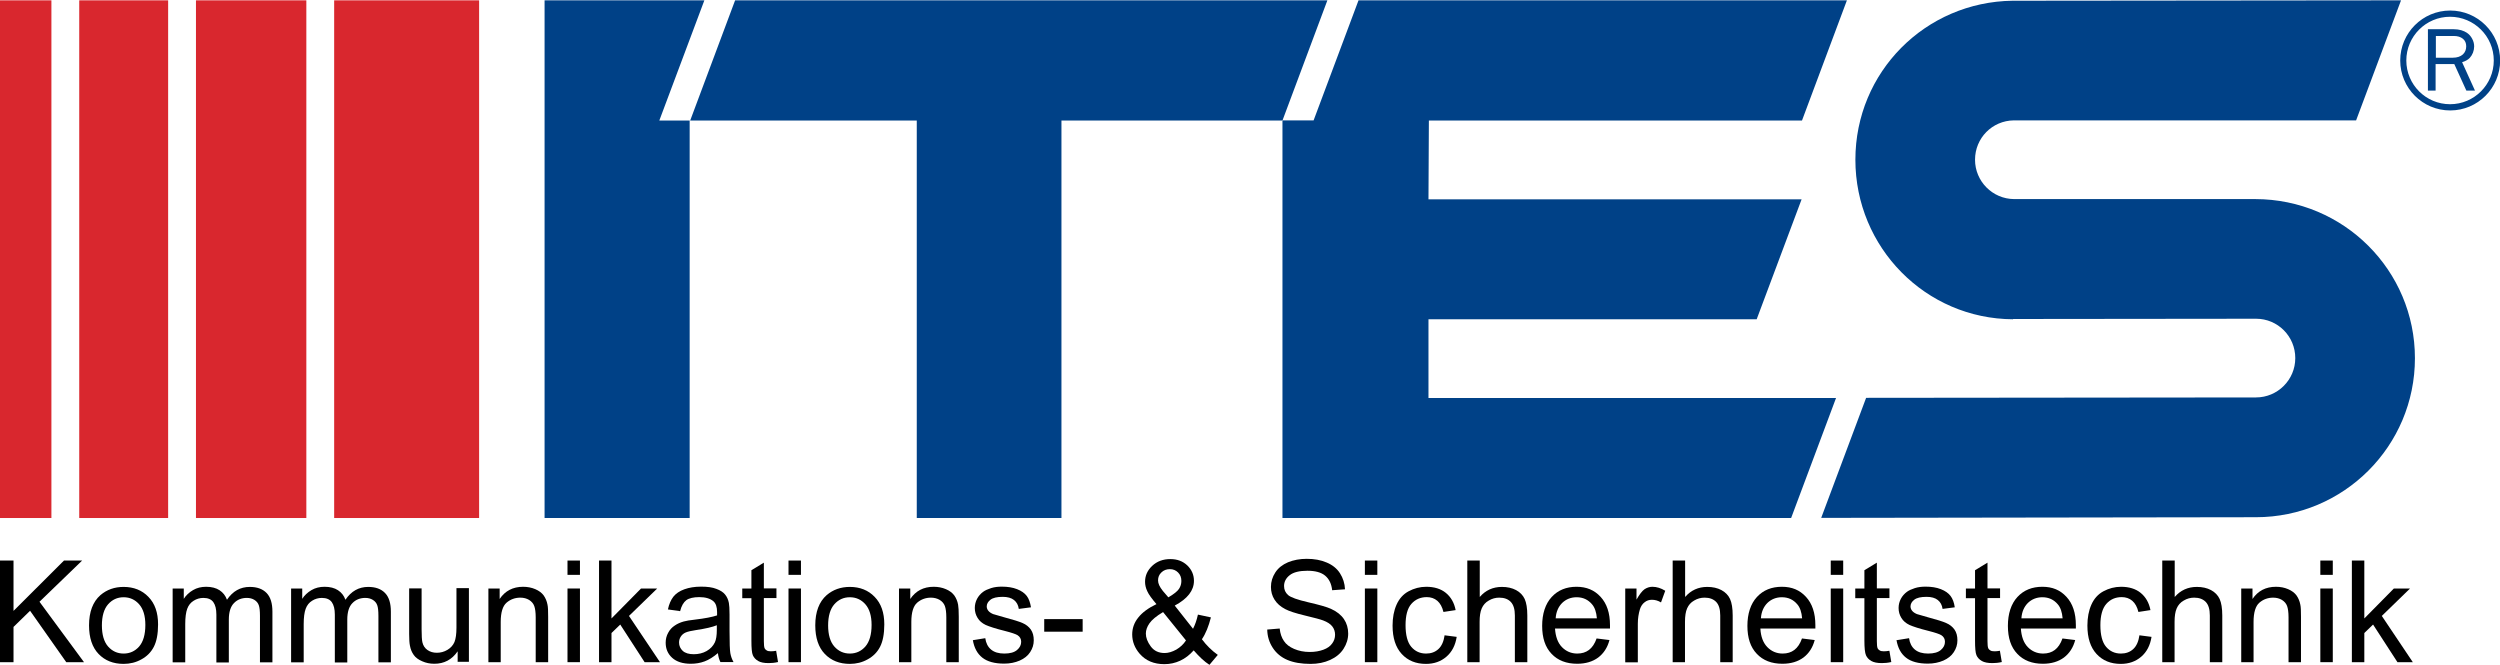
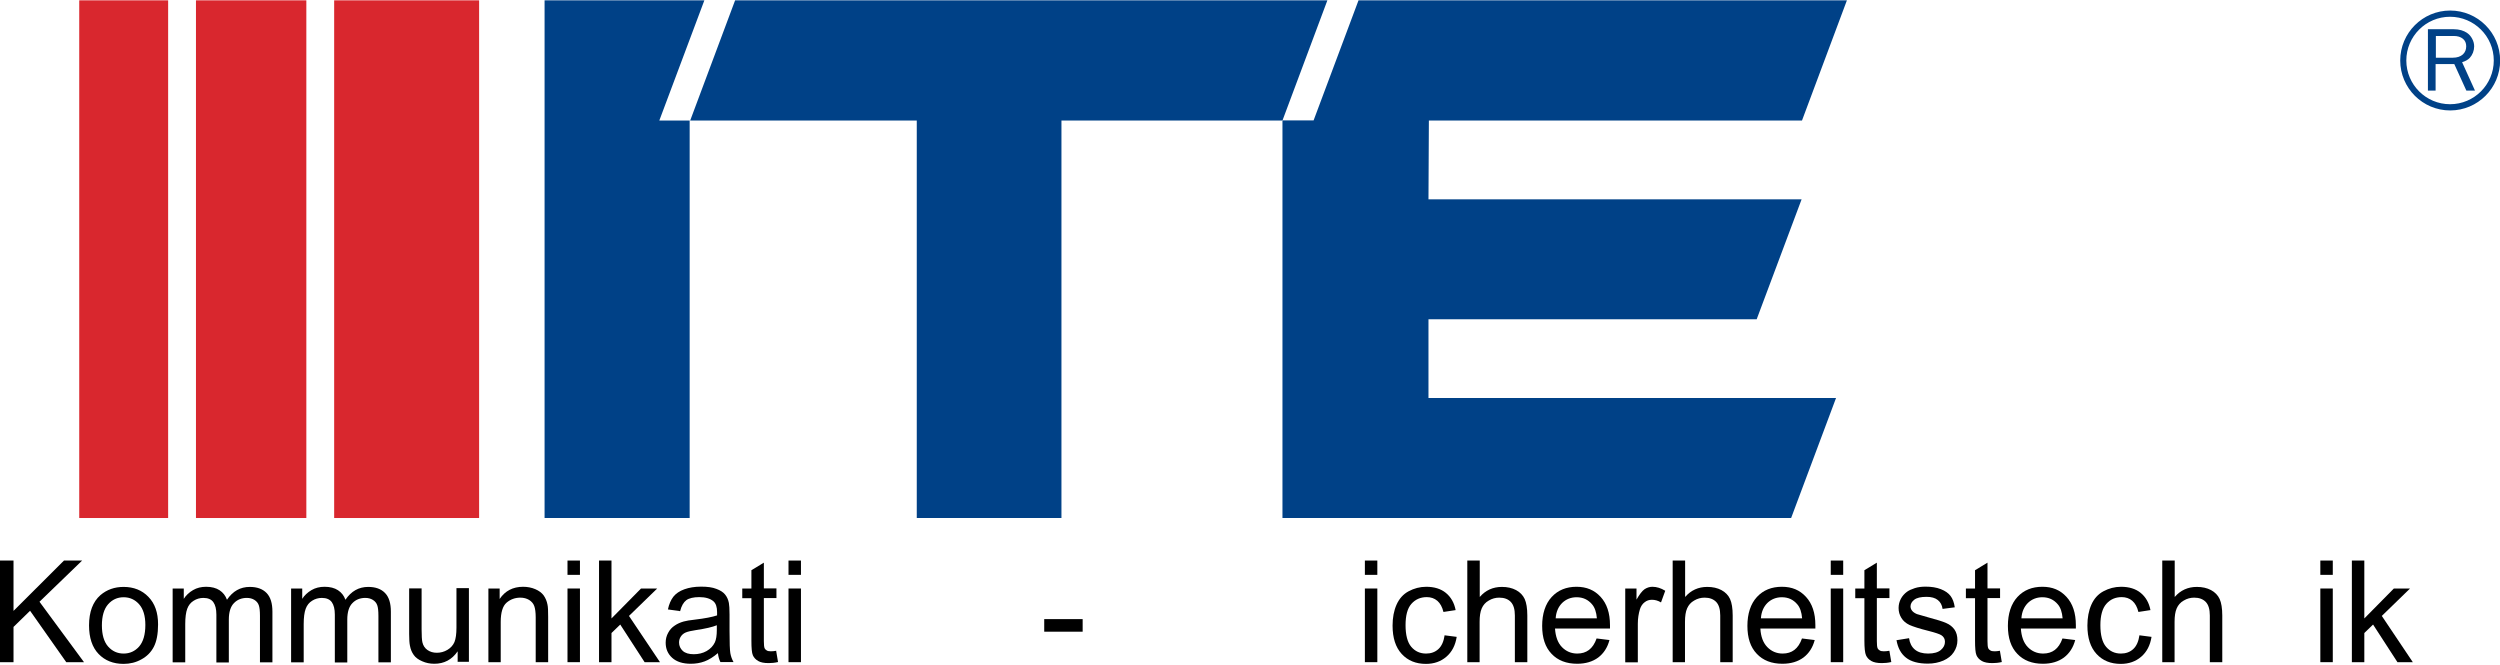
<svg xmlns="http://www.w3.org/2000/svg" id="a" viewBox="0 0 188.68 50.13" width="188" height="50">
  <defs>
    <style>.i{fill:none;}.j{fill:#004187;}.k{fill:#d9272e;}.l{clip-path:url(#c);}.m{clip-path:url(#b);}.n{clip-path:url(#f);}.o{clip-path:url(#e);}.p{clip-path:url(#d);}.q{clip-path:url(#h);}.r{clip-path:url(#g);}</style>
    <clipPath id="b">
      <rect x="-56.69" y="-151.33" width="595.28" height="841.89" style="fill:none;" />
    </clipPath>
    <clipPath id="c">
      <rect x="-56.69" y="-151.33" width="595.28" height="841.89" style="fill:none;" />
    </clipPath>
    <clipPath id="d">
      <rect x="-56.69" y="-151.33" width="595.28" height="841.89" style="fill:none;" />
    </clipPath>
    <clipPath id="e">
-       <rect x="-56.69" y="-151.33" width="595.28" height="841.89" style="fill:none;" />
-     </clipPath>
+       </clipPath>
    <clipPath id="f">
-       <rect x="-56.69" y="-151.33" width="595.28" height="841.89" style="fill:none;" />
-     </clipPath>
+       </clipPath>
    <clipPath id="g">
      <rect x="-56.69" y="-151.33" width="595.28" height="841.89" style="fill:none;" />
    </clipPath>
    <clipPath id="h">
      <rect x="-56.69" y="-151.33" width="595.28" height="841.89" style="fill:none;" />
    </clipPath>
  </defs>
  <g />
  <g />
  <g />
  <polygon points="55.48 0 100.18 0 96.79 9.07 80.11 9.07 80.11 39.07 69.19 39.07 69.19 9.07 52.09 9.07 55.48 0" style="fill:#004187;" />
  <polygon points="96.79 39.07 135.18 39.07 138.57 30.01 107.81 30.01 107.81 24.07 132.58 24.07 135.97 15.02 107.81 15.02 107.84 9.07 136 9.07 139.39 0 102.53 0 99.14 9.06 96.79 9.06 96.79 39.07" style="fill:#004187;" />
  <polygon points="41.1 39.07 41.1 0 53.16 0 49.76 9.07 52.05 9.07 52.05 39.07 41.1 39.07" style="fill:#004187;" />
  <g style="clip-path:url(#b);">
-     <path d="M151.93,24.07c-6.6-.03-11.9-5.42-11.9-12.04S145.31,.12,151.89,.03L181.21,0l-3.39,9.06h-25.83c-1.64,.02-2.93,1.34-2.93,2.97s1.32,2.96,2.95,2.97h18.2c6.68,.01,12.05,5.38,12.05,12.01s-5.37,12-12,12l-32.81,.05,3.39-9.06,29.42-.03c1.64,0,2.97-1.33,2.97-2.97s-1.32-2.97-2.96-2.97l-18.34,.02Z" style="fill:#004187;" />
    <path d="M188.21,4.54c0,1.82-1.48,3.3-3.3,3.3s-3.3-1.48-3.3-3.3,1.48-3.3,3.3-3.3,3.3,1.48,3.3,3.3m.48,0c0-2.08-1.69-3.77-3.77-3.77s-3.77,1.69-3.77,3.77,1.69,3.77,3.77,3.77,3.77-1.69,3.77-3.77" style="fill:#004187;" />
    <path d="M183.83,4.33h1.29c.33,0,.58-.09,.76-.25,.17-.16,.25-.37,.25-.61s-.08-.43-.25-.57c-.17-.14-.4-.21-.68-.21h-1.36v1.65Zm2.96,2.48h-.65l-.91-2h-1.41v2h-.58V2.18h1.94c.42,0,.76,.1,1.03,.29,.16,.11,.28,.26,.37,.43,.1,.18,.15,.38,.15,.58,0,.15-.03,.31-.09,.47-.06,.15-.14,.28-.24,.39-.13,.14-.32,.25-.58,.33l.97,2.14Z" style="fill:#004187;" />
  </g>
  <polygon points="0 49.95 0 42.28 1.02 42.28 1.02 46.08 4.83 42.28 6.2 42.28 2.98 45.39 6.34 49.95 5 49.95 2.27 46.07 1.02 47.29 1.02 49.95 0 49.95" />
  <g style="clip-path:url(#c);">
    <path d="M7.69,47.17c0,.71,.16,1.25,.47,1.6,.31,.35,.7,.53,1.17,.53s.86-.18,1.17-.53c.31-.36,.47-.9,.47-1.63,0-.69-.16-1.21-.47-1.56-.31-.35-.7-.53-1.17-.53s-.86,.18-1.17,.53c-.31,.35-.47,.89-.47,1.6m-.97,0c0-1.03,.29-1.79,.86-2.29,.48-.41,1.06-.62,1.75-.62,.76,0,1.39,.25,1.87,.75,.49,.5,.73,1.19,.73,2.08,0,.72-.11,1.28-.32,1.69-.21,.41-.53,.73-.94,.95-.41,.23-.86,.34-1.34,.34-.78,0-1.41-.25-1.89-.75-.48-.5-.72-1.22-.72-2.16" />
    <path d="M13.03,49.95v-5.56h.84v.78c.17-.27,.41-.49,.7-.66,.29-.17,.62-.25,.99-.25,.41,0,.75,.09,1.01,.26,.26,.17,.45,.41,.56,.72,.44-.65,1.01-.97,1.72-.97,.55,0,.97,.15,1.27,.46,.3,.31,.44,.78,.44,1.41v3.82h-.94v-3.5c0-.38-.03-.65-.09-.81-.06-.17-.17-.3-.33-.4-.16-.1-.35-.15-.57-.15-.39,0-.72,.13-.97,.39-.26,.26-.39,.68-.39,1.25v3.23h-.94v-3.61c0-.42-.08-.73-.23-.94-.15-.21-.4-.32-.75-.32-.26,0-.51,.07-.73,.21-.23,.14-.39,.34-.49,.61-.1,.27-.15,.66-.15,1.16v2.88h-.94Z" />
    <path d="M21.97,49.95v-5.56h.84v.78c.17-.27,.41-.49,.7-.66,.29-.17,.62-.25,.99-.25,.41,0,.75,.09,1.01,.26,.26,.17,.45,.41,.56,.72,.44-.65,1.01-.97,1.72-.97,.55,0,.97,.15,1.27,.46,.3,.31,.44,.78,.44,1.41v3.82h-.94v-3.5c0-.38-.03-.65-.09-.81-.06-.17-.17-.3-.33-.4-.16-.1-.35-.15-.57-.15-.39,0-.72,.13-.97,.39-.26,.26-.39,.68-.39,1.25v3.23h-.94v-3.61c0-.42-.08-.73-.23-.94-.15-.21-.4-.32-.75-.32-.26,0-.51,.07-.73,.21-.23,.14-.39,.34-.49,.61-.1,.27-.15,.66-.15,1.16v2.88h-.94Z" />
    <path d="M34.54,49.95v-.82c-.43,.63-1.02,.94-1.76,.94-.33,0-.63-.06-.92-.19-.28-.12-.5-.28-.63-.47-.14-.19-.24-.42-.29-.7-.04-.18-.06-.48-.06-.88v-3.45h.94v3.08c0,.49,.02,.82,.06,.99,.06,.25,.18,.44,.38,.58s.43,.21,.71,.21,.55-.07,.8-.22c.25-.15,.42-.34,.53-.59,.1-.25,.15-.61,.15-1.09v-2.98h.94v5.56h-.84Z" />
    <path d="M36.86,49.95v-5.56h.85v.79c.41-.61,1-.92,1.77-.92,.33,0,.64,.06,.92,.18,.28,.12,.49,.28,.63,.47,.14,.2,.24,.43,.29,.7,.04,.17,.05,.48,.05,.92v3.42h-.94v-3.38c0-.38-.04-.67-.11-.86-.07-.19-.2-.34-.39-.46-.19-.11-.4-.17-.66-.17-.4,0-.75,.13-1.04,.38-.29,.25-.44,.74-.44,1.45v3.04h-.94Z" />
  </g>
  <path d="M42.83,49.95h.94v-5.56h-.94v5.56Zm0-6.59h.94v-1.08h-.94v1.08Z" />
  <polygon points="45.21 49.95 45.21 42.28 46.15 42.28 46.15 46.65 48.38 44.39 49.6 44.39 47.47 46.46 49.81 49.95 48.65 49.95 46.81 47.11 46.15 47.75 46.15 49.95 45.21 49.95" />
  <g style="clip-path:url(#d);">
    <path d="M54.11,47.16c-.34,.14-.86,.26-1.54,.36-.39,.06-.66,.12-.82,.19-.16,.07-.28,.17-.37,.31s-.13,.28-.13,.45c0,.25,.1,.46,.28,.63,.19,.17,.47,.25,.83,.25s.69-.08,.97-.24c.28-.16,.49-.38,.62-.65,.1-.21,.15-.53,.15-.94v-.35Zm.08,2.1c-.35,.3-.69,.51-1.01,.63-.32,.12-.67,.18-1.04,.18-.61,0-1.08-.15-1.41-.45-.33-.3-.49-.68-.49-1.14,0-.27,.06-.52,.19-.75,.12-.23,.29-.41,.49-.54,.2-.14,.43-.24,.68-.31,.18-.05,.46-.1,.84-.14,.76-.09,1.32-.2,1.68-.32,0-.13,0-.21,0-.25,0-.38-.09-.65-.27-.81-.24-.21-.6-.32-1.07-.32-.44,0-.77,.08-.98,.23-.21,.16-.37,.43-.47,.83l-.92-.13c.08-.39,.22-.71,.41-.96,.19-.24,.47-.43,.83-.56s.78-.2,1.26-.2,.86,.05,1.16,.17c.3,.11,.51,.25,.65,.42,.14,.17,.24,.38,.29,.64,.03,.16,.05,.45,.05,.87v1.26c0,.88,.02,1.43,.06,1.66,.04,.23,.12,.46,.24,.67h-.99c-.1-.2-.16-.42-.19-.69" />
    <path d="M58.58,49.11l.14,.83c-.26,.06-.5,.08-.71,.08-.34,0-.61-.05-.79-.16-.19-.11-.32-.25-.4-.43-.08-.18-.11-.55-.11-1.11v-3.2h-.69v-.73h.69v-1.38l.94-.57v1.94h.95v.73h-.95v3.25c0,.27,.02,.44,.05,.52,.03,.08,.09,.14,.16,.18,.07,.05,.18,.07,.32,.07,.1,0,.24-.01,.41-.04" />
  </g>
  <path d="M59.51,49.95h.94v-5.56h-.94v5.56Zm0-6.59h.94v-1.08h-.94v1.08Z" />
  <g style="clip-path:url(#e);">
    <path d="M62.5,47.17c0,.71,.16,1.25,.47,1.6,.31,.35,.7,.53,1.17,.53s.86-.18,1.17-.53c.31-.36,.47-.9,.47-1.63,0-.69-.16-1.21-.47-1.56-.31-.35-.7-.53-1.17-.53s-.86,.18-1.17,.53c-.31,.35-.47,.89-.47,1.6m-.97,0c0-1.03,.29-1.79,.86-2.29,.48-.41,1.06-.62,1.75-.62,.76,0,1.39,.25,1.87,.75,.49,.5,.73,1.19,.73,2.08,0,.72-.11,1.28-.32,1.69-.21,.41-.53,.73-.94,.95-.41,.23-.86,.34-1.34,.34-.78,0-1.41-.25-1.89-.75-.48-.5-.72-1.22-.72-2.16" />
    <path d="M67.85,49.95v-5.56h.85v.79c.41-.61,1-.92,1.77-.92,.33,0,.64,.06,.92,.18,.28,.12,.49,.28,.63,.47,.14,.2,.24,.43,.29,.7,.03,.17,.05,.48,.05,.92v3.42h-.94v-3.38c0-.38-.04-.67-.11-.86-.07-.19-.2-.34-.39-.46-.19-.11-.41-.17-.66-.17-.4,0-.75,.13-1.04,.38-.29,.25-.44,.74-.44,1.45v3.04h-.94Z" />
    <path d="M73.43,48.29l.93-.15c.05,.37,.2,.66,.44,.86,.24,.2,.57,.3,1,.3s.75-.09,.96-.27c.21-.18,.31-.38,.31-.62,0-.21-.09-.38-.28-.5-.13-.08-.45-.19-.96-.32-.69-.17-1.17-.33-1.44-.45-.27-.13-.47-.3-.61-.53-.14-.23-.21-.47-.21-.75,0-.25,.06-.48,.17-.69,.11-.21,.27-.39,.46-.53,.15-.11,.35-.2,.6-.28,.25-.08,.52-.11,.81-.11,.44,0,.82,.06,1.15,.19s.57,.3,.73,.51c.16,.21,.26,.5,.32,.86l-.92,.12c-.04-.29-.16-.51-.36-.67-.2-.16-.49-.24-.85-.24-.43,0-.74,.07-.93,.22-.18,.14-.28,.31-.28,.5,0,.12,.04,.23,.12,.33,.08,.1,.2,.18,.36,.25,.09,.03,.37,.11,.83,.24,.67,.18,1.13,.32,1.4,.44,.26,.11,.47,.28,.62,.49,.15,.22,.22,.48,.22,.81s-.09,.61-.27,.89c-.18,.28-.45,.49-.79,.64-.35,.15-.74,.23-1.17,.23-.72,0-1.27-.15-1.65-.45-.38-.3-.62-.74-.72-1.34" />
  </g>
  <rect x="78.81" y="46.7" width="2.9" height=".95" />
  <g style="clip-path:url(#f);">
    <path d="M88.19,45.05c.41-.24,.67-.45,.79-.63,.12-.18,.18-.38,.18-.6,0-.26-.08-.47-.25-.64s-.37-.25-.62-.25-.47,.08-.64,.25c-.17,.16-.25,.36-.25,.6,0,.12,.03,.24,.09,.37,.06,.13,.15,.27,.27,.42l.42,.49Zm1.32,3.26l-1.73-2.14c-.51,.3-.85,.59-1.03,.85-.18,.26-.27,.52-.27,.77,0,.31,.12,.63,.37,.97s.6,.5,1.05,.5c.28,0,.57-.09,.88-.26,.3-.18,.54-.4,.72-.68m.59,.74c-.31,.35-.65,.61-1.02,.78-.37,.17-.76,.26-1.19,.26-.79,0-1.41-.26-1.87-.79-.37-.43-.56-.92-.56-1.45,0-.47,.15-.9,.46-1.28,.3-.38,.76-.72,1.37-1.01-.34-.4-.58-.72-.69-.97-.12-.25-.17-.49-.17-.72,0-.46,.18-.86,.54-1.2,.36-.34,.82-.51,1.36-.51s.95,.16,1.29,.48c.33,.32,.5,.71,.5,1.16,0,.73-.48,1.35-1.45,1.87l1.38,1.75c.16-.31,.28-.66,.37-1.07l.98,.21c-.17,.67-.39,1.22-.68,1.65,.35,.47,.75,.86,1.2,1.18l-.63,.75c-.38-.24-.77-.61-1.18-1.08" />
    <path d="M95.62,47.49l.96-.08c.04,.38,.15,.7,.32,.94,.16,.25,.42,.45,.77,.6,.35,.15,.74,.23,1.18,.23,.39,0,.73-.06,1.03-.17,.3-.11,.52-.27,.66-.47,.15-.2,.22-.42,.22-.66s-.07-.45-.21-.63c-.14-.18-.37-.33-.69-.45-.21-.08-.66-.2-1.37-.37-.71-.17-1.2-.33-1.48-.48-.37-.19-.64-.43-.82-.72-.18-.28-.27-.6-.27-.96,0-.39,.11-.75,.33-1.09,.22-.34,.54-.59,.96-.77,.42-.17,.89-.26,1.41-.26,.57,0,1.07,.09,1.51,.28,.43,.18,.77,.45,1,.81,.23,.36,.36,.76,.38,1.21l-.97,.07c-.05-.48-.23-.85-.53-1.1-.3-.25-.75-.37-1.34-.37s-1.06,.11-1.34,.34c-.28,.22-.42,.5-.42,.81,0,.28,.1,.5,.3,.68,.2,.18,.71,.36,1.53,.55,.82,.19,1.39,.35,1.7,.49,.45,.2,.78,.47,.99,.78s.32,.68,.32,1.09-.12,.79-.35,1.15c-.23,.36-.57,.64-1.01,.84s-.93,.3-1.48,.3c-.69,0-1.28-.1-1.75-.3-.47-.2-.84-.51-1.1-.91-.27-.41-.41-.87-.42-1.38" />
  </g>
  <path d="M103.01,49.95h.94v-5.56h-.94v5.56Zm0-6.59h.94v-1.08h-.94v1.08Z" />
  <g style="clip-path:url(#g);">
    <path d="M109.01,47.92l.93,.12c-.1,.64-.36,1.14-.78,1.5-.42,.36-.93,.54-1.54,.54-.76,0-1.37-.25-1.83-.75-.46-.5-.69-1.21-.69-2.14,0-.6,.1-1.13,.3-1.58,.2-.45,.5-.79,.91-1.01,.41-.22,.85-.34,1.33-.34,.6,0,1.1,.15,1.48,.46,.38,.31,.63,.74,.74,1.3l-.92,.14c-.09-.37-.24-.65-.46-.84-.22-.19-.49-.28-.8-.28-.47,0-.86,.17-1.16,.51-.3,.34-.44,.88-.44,1.61s.14,1.29,.43,1.63c.29,.34,.66,.51,1.12,.51,.37,0,.68-.11,.93-.34,.25-.23,.4-.58,.47-1.05" />
    <path d="M110.74,49.95v-7.67h.94v2.75c.44-.51,1-.76,1.67-.76,.41,0,.77,.08,1.07,.24,.3,.16,.52,.39,.65,.67,.13,.29,.2,.7,.2,1.25v3.52h-.94v-3.52c0-.47-.1-.81-.31-1.03-.2-.21-.49-.32-.87-.32-.28,0-.54,.07-.79,.22-.25,.14-.42,.34-.53,.59-.11,.25-.16,.59-.16,1.02v3.04h-.94Z" />
    <path d="M117.42,46.64h3.1c-.04-.47-.16-.82-.36-1.05-.3-.36-.69-.54-1.17-.54-.43,0-.8,.15-1.09,.43-.29,.29-.46,.68-.49,1.16m3.09,1.52l.97,.12c-.15,.57-.44,1.01-.85,1.32-.42,.31-.95,.47-1.59,.47-.81,0-1.46-.25-1.93-.75-.48-.5-.71-1.2-.71-2.11s.24-1.66,.72-2.18c.48-.52,1.11-.77,1.87-.77s1.35,.25,1.82,.76c.47,.51,.71,1.22,.71,2.14,0,.06,0,.14,0,.25h-4.15c.04,.61,.21,1.08,.52,1.4,.31,.32,.7,.49,1.16,.49,.35,0,.64-.09,.88-.27,.24-.18,.44-.47,.58-.87" />
    <path d="M122.66,49.95v-5.56h.85v.84c.22-.39,.42-.65,.6-.78,.18-.12,.38-.19,.6-.19,.32,0,.64,.1,.97,.3l-.32,.88c-.23-.14-.46-.2-.69-.2-.21,0-.39,.06-.55,.19-.16,.12-.28,.3-.35,.52-.1,.33-.16,.7-.16,1.1v2.91h-.94Z" />
    <path d="M126.24,49.95v-7.67h.94v2.75c.44-.51,1-.76,1.67-.76,.41,0,.77,.08,1.07,.24,.3,.16,.52,.39,.65,.67,.13,.29,.2,.7,.2,1.25v3.52h-.94v-3.52c0-.47-.1-.81-.31-1.03-.21-.21-.49-.32-.87-.32-.28,0-.54,.07-.79,.22-.25,.14-.42,.34-.53,.59-.11,.25-.16,.59-.16,1.02v3.04h-.94Z" />
    <path d="M132.91,46.64h3.1c-.04-.47-.16-.82-.36-1.05-.3-.36-.69-.54-1.17-.54-.43,0-.8,.15-1.09,.43-.29,.29-.46,.68-.49,1.16m3.09,1.52l.97,.12c-.15,.57-.44,1.01-.85,1.32-.42,.31-.95,.47-1.59,.47-.81,0-1.46-.25-1.93-.75-.48-.5-.71-1.2-.71-2.11s.24-1.66,.72-2.18c.48-.52,1.11-.77,1.88-.77s1.35,.25,1.82,.76c.47,.51,.71,1.22,.71,2.14,0,.06,0,.14,0,.25h-4.15c.03,.61,.21,1.08,.52,1.4,.31,.32,.7,.49,1.16,.49,.35,0,.64-.09,.88-.27,.24-.18,.44-.47,.58-.87" />
  </g>
  <path d="M138.17,49.95h.94v-5.56h-.94v5.56Zm0-6.59h.94v-1.08h-.94v1.08Z" />
  <g style="clip-path:url(#h);">
    <path d="M142.6,49.11l.14,.83c-.26,.06-.5,.08-.71,.08-.34,0-.61-.05-.8-.16-.19-.11-.32-.25-.4-.43-.08-.18-.12-.55-.12-1.11v-3.2h-.69v-.73h.69v-1.38l.94-.57v1.94h.95v.73h-.95v3.25c0,.27,.02,.44,.05,.52,.03,.08,.09,.14,.16,.18,.07,.05,.18,.07,.32,.07,.1,0,.24-.01,.41-.04" />
    <path d="M143.15,48.29l.93-.15c.05,.37,.2,.66,.44,.86,.24,.2,.57,.3,1,.3s.75-.09,.96-.27c.21-.18,.31-.38,.31-.62,0-.21-.09-.38-.28-.5-.13-.08-.45-.19-.96-.32-.69-.17-1.17-.33-1.44-.45-.27-.13-.47-.3-.61-.53-.14-.23-.21-.47-.21-.75,0-.25,.06-.48,.17-.69,.11-.21,.27-.39,.46-.53,.15-.11,.35-.2,.6-.28,.25-.08,.52-.11,.81-.11,.44,0,.82,.06,1.15,.19s.57,.3,.73,.51c.16,.21,.27,.5,.32,.86l-.92,.12c-.04-.29-.16-.51-.36-.67-.2-.16-.48-.24-.85-.24-.43,0-.74,.07-.93,.22-.18,.14-.28,.31-.28,.5,0,.12,.04,.23,.12,.33,.08,.1,.2,.18,.36,.25,.1,.03,.37,.11,.83,.24,.67,.18,1.13,.32,1.39,.44,.26,.11,.47,.28,.62,.49,.15,.22,.22,.48,.22,.81s-.09,.61-.27,.89c-.18,.28-.45,.49-.79,.64-.35,.15-.74,.23-1.17,.23-.72,0-1.27-.15-1.65-.45-.38-.3-.62-.74-.72-1.34" />
    <path d="M150.94,49.11l.14,.83c-.26,.06-.5,.08-.71,.08-.34,0-.61-.05-.8-.16-.19-.11-.32-.25-.4-.43-.08-.18-.11-.55-.11-1.11v-3.2h-.69v-.73h.69v-1.38l.94-.57v1.94h.95v.73h-.95v3.25c0,.27,.02,.44,.05,.52,.03,.08,.09,.14,.16,.18,.07,.05,.18,.07,.32,.07,.1,0,.24-.01,.41-.04" />
    <path d="M152.57,46.64h3.1c-.04-.47-.16-.82-.36-1.05-.3-.36-.69-.54-1.17-.54-.43,0-.8,.15-1.09,.43-.29,.29-.46,.68-.49,1.16m3.09,1.52l.97,.12c-.15,.57-.44,1.01-.85,1.32-.42,.31-.95,.47-1.59,.47-.81,0-1.46-.25-1.93-.75-.48-.5-.71-1.2-.71-2.11s.24-1.66,.72-2.18c.48-.52,1.11-.77,1.88-.77s1.35,.25,1.82,.76c.47,.51,.71,1.22,.71,2.14,0,.06,0,.14,0,.25h-4.15c.04,.61,.21,1.08,.52,1.4,.31,.32,.7,.49,1.16,.49,.35,0,.64-.09,.88-.27,.24-.18,.44-.47,.58-.87" />
    <path d="M161.45,47.92l.93,.12c-.1,.64-.36,1.14-.78,1.5-.42,.36-.93,.54-1.54,.54-.76,0-1.37-.25-1.83-.75-.46-.5-.69-1.21-.69-2.14,0-.6,.1-1.13,.3-1.58,.2-.45,.5-.79,.91-1.01,.41-.22,.85-.34,1.33-.34,.6,0,1.1,.15,1.48,.46,.38,.31,.63,.74,.74,1.3l-.91,.14c-.09-.37-.24-.65-.46-.84-.22-.19-.49-.28-.8-.28-.48,0-.86,.17-1.16,.51-.3,.34-.45,.88-.45,1.61s.14,1.29,.43,1.63c.29,.34,.66,.51,1.12,.51,.37,0,.68-.11,.93-.34,.25-.23,.4-.58,.47-1.05" />
    <path d="M163.19,49.95v-7.67h.94v2.75c.44-.51,1-.76,1.67-.76,.41,0,.77,.08,1.07,.24,.3,.16,.52,.39,.65,.67,.13,.29,.2,.7,.2,1.25v3.52h-.94v-3.52c0-.47-.1-.81-.31-1.03-.21-.21-.49-.32-.87-.32-.28,0-.54,.07-.79,.22-.25,.14-.42,.34-.53,.59-.11,.25-.16,.59-.16,1.02v3.04h-.94Z" />
-     <path d="M169.15,49.95v-5.56h.85v.79c.41-.61,1-.92,1.77-.92,.34,0,.64,.06,.92,.18,.28,.12,.49,.28,.63,.47,.14,.2,.24,.43,.29,.7,.04,.17,.05,.48,.05,.92v3.42h-.94v-3.38c0-.38-.04-.67-.11-.86s-.2-.34-.39-.46c-.19-.11-.4-.17-.66-.17-.4,0-.75,.13-1.04,.38-.29,.25-.44,.74-.44,1.45v3.04h-.94Z" />
  </g>
  <path d="M175.12,49.95h.94v-5.56h-.94v5.56Zm0-6.59h.94v-1.08h-.94v1.08Z" />
  <polygon points="177.5 49.95 177.5 42.28 178.44 42.28 178.44 46.65 180.67 44.39 181.89 44.39 179.76 46.46 182.1 49.95 180.94 49.95 179.1 47.11 178.44 47.75 178.44 49.95 177.5 49.95" />
-   <polygon points="3.88 0 0 0 0 39.07 3.88 39.07 3.88 2.05 3.88 0" style="fill:#d9272e;" />
  <polygon points="5.98 0 5.98 0 5.98 2.05 5.98 39.07 12.69 39.07 12.69 0 5.98 0" style="fill:#d9272e;" />
  <polygon points="23.12 0 14.79 0 14.79 39.07 23.12 39.07 23.12 3.22 23.12 0" style="fill:#d9272e;" />
  <polygon points="25.22 0 25.22 0 25.22 3.22 25.22 39.07 36.16 39.07 36.16 0 25.22 0" style="fill:#d9272e;" />
  <g />
  <g />
  <g />
  <g />
  <g />
  <g />
  <g />
  <g />
  <g />
  <g />
  <g />
  <g />
  <g />
  <g />
  <g />
  <g />
  <g />
  <g />
  <g />
  <g />
  <g />
  <g />
  <g />
  <g />
  <g />
  <g />
  <g />
  <g />
  <g />
  <g />
  <g />
  <g />
  <g />
  <g />
  <g />
</svg>